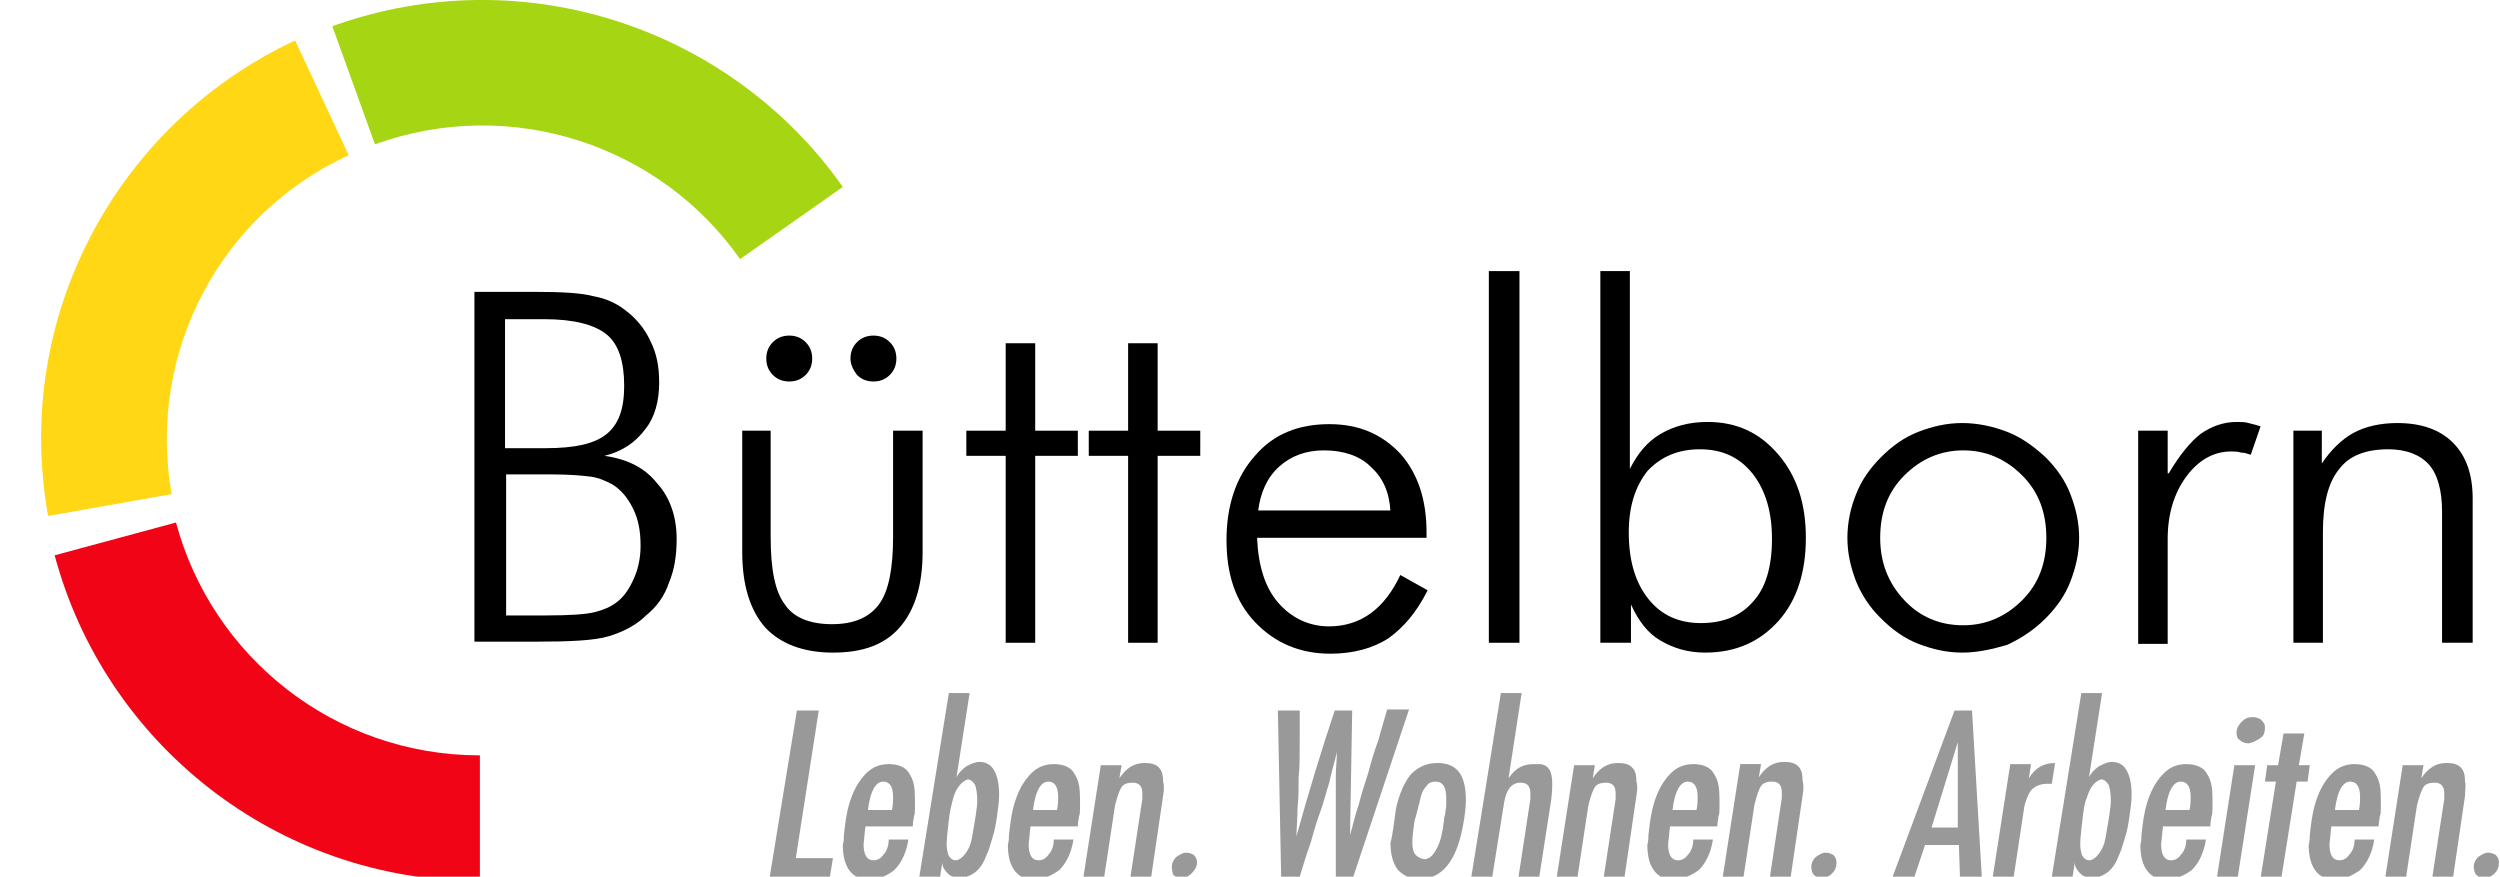
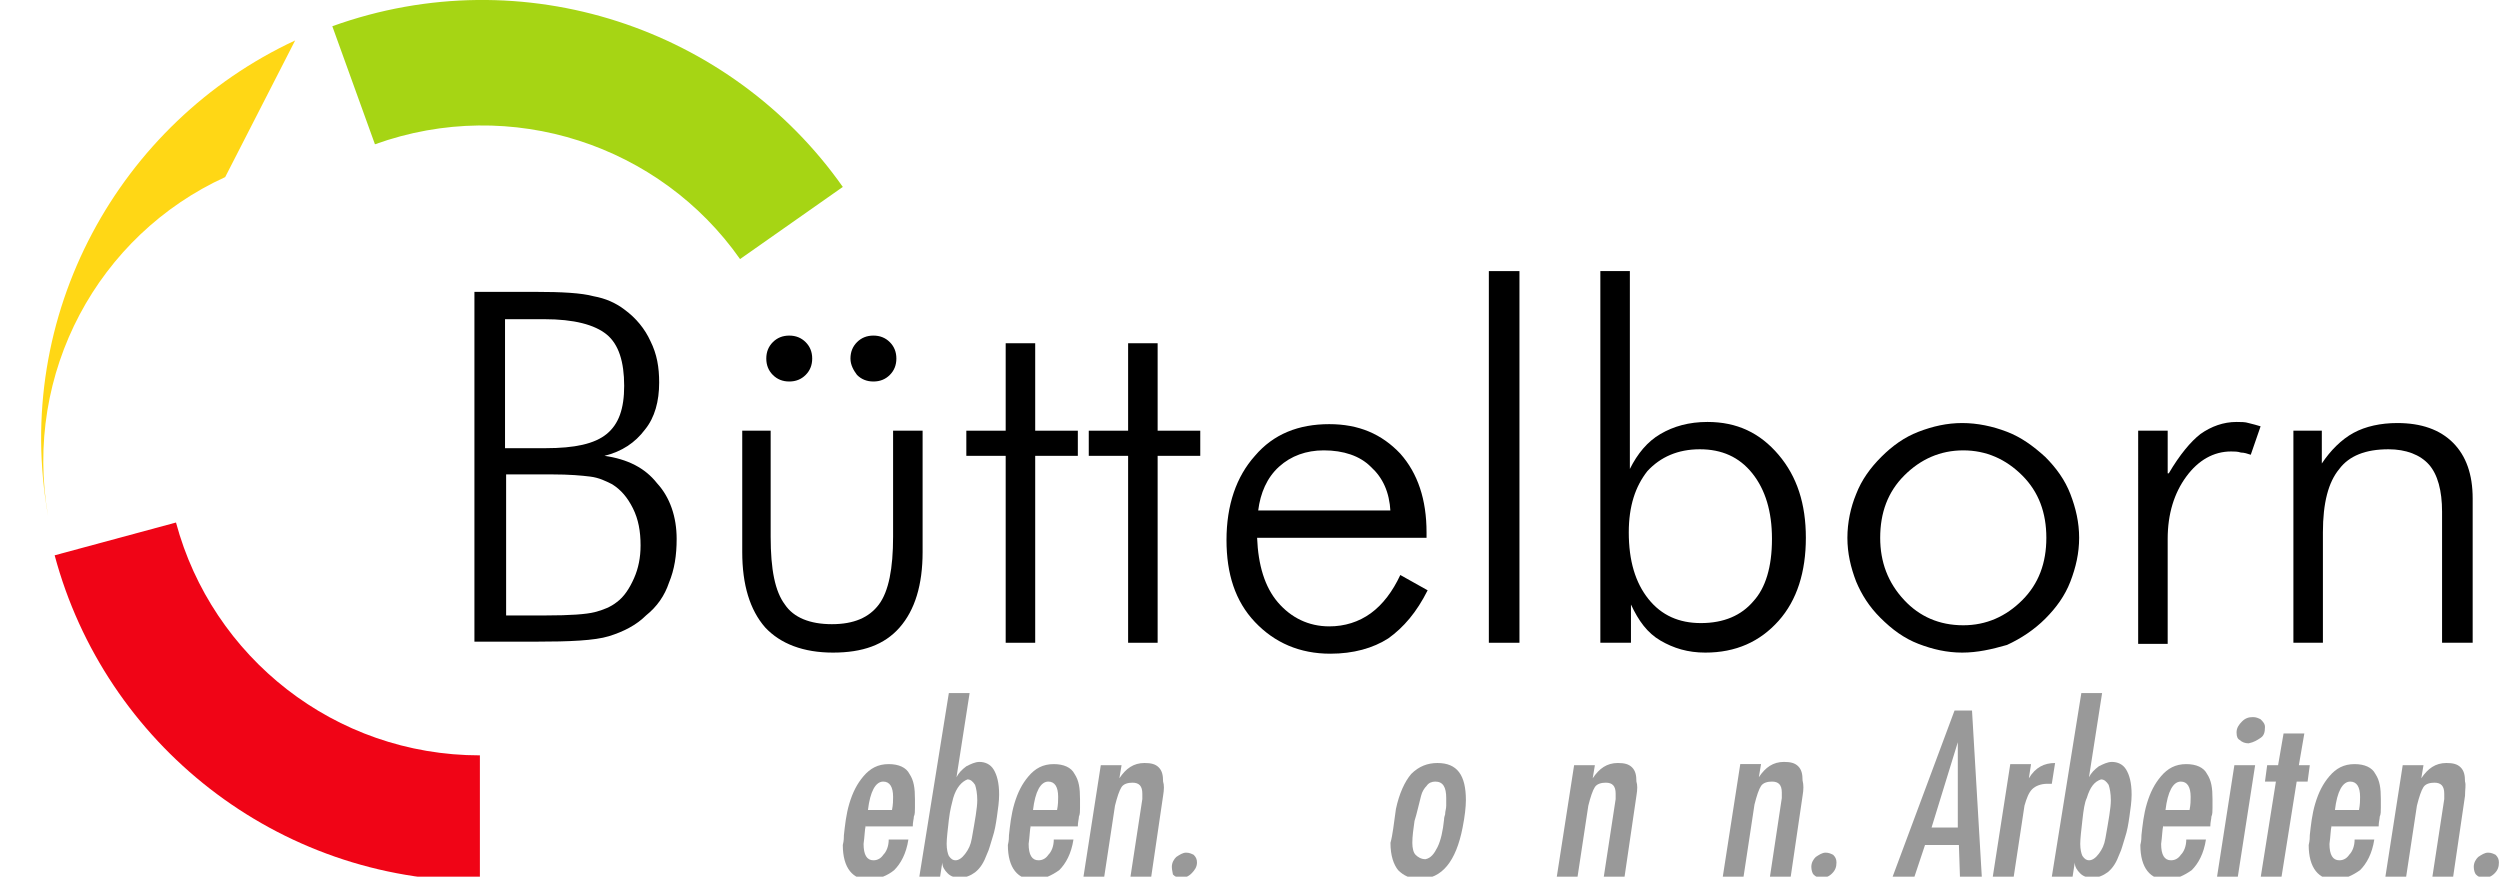
<svg xmlns="http://www.w3.org/2000/svg" version="1.1" id="Logo-Büttelborn" x="0px" y="0px" width="228.7px" height="80.2px" viewBox="0 0 228.7 80.2" style="enable-background:new 0 0 228.7 80.2;" xml:space="preserve">
  <style type="text/css">
	.st0{fill:#A6D514;}
	.st1{fill:#FFD715;}
	.st2{fill:#F00416;}
	.st3{fill:#999999;}
</style>
  <g>
    <path class="st0" d="M77.1,17.1C66.9,2.6,47.9-3.9,30.4,2.4l3.9,10.8c12.5-4.5,26.1,0.1,33.4,10.5L77.1,17.1z" />
  </g>
  <g>
-     <path class="st1" d="M27,3.7C10.9,11.2,1.1,28.8,4.4,47.2l11.3-2c-2.3-13.1,4.6-25.7,16.2-31L27,3.7z" />
+     <path class="st1" d="M27,3.7C10.9,11.2,1.1,28.8,4.4,47.2c-2.3-13.1,4.6-25.7,16.2-31L27,3.7z" />
  </g>
  <g>
    <path class="st2" d="M5,50.8c4.6,17.2,20.3,29.8,38.9,29.8l0-11.5c-13.3,0-24.5-9-27.8-21.3L5,50.8z" />
  </g>
  <g id="Büttelborn">
    <path d="M43.4,58.8V26.7H49c2.4,0,4.2,0.1,5.3,0.4c1.1,0.2,2,0.6,2.8,1.2c1.1,0.8,1.9,1.8,2.4,2.9c0.6,1.2,0.8,2.4,0.8,3.8   c0,1.7-0.4,3.2-1.3,4.3c-0.9,1.2-2.1,2-3.7,2.4c2.1,0.3,3.7,1.1,4.8,2.5c1.2,1.3,1.8,3.1,1.8,5.1c0,1.5-0.2,2.8-0.7,4   c-0.4,1.2-1.1,2.2-2.1,3c-0.9,0.9-2.1,1.5-3.4,1.9c-1.3,0.4-3.6,0.5-6.7,0.5H43.4z M46.3,41h3.6c2.7,0,4.5-0.4,5.6-1.3   c1.1-0.9,1.6-2.3,1.6-4.4c0-2.2-0.5-3.8-1.6-4.7c-1.1-0.9-3-1.4-5.7-1.4h-3.6V41z M46.3,56.3H50c2.1,0,3.6-0.1,4.4-0.3   c0.8-0.2,1.5-0.5,2-0.9c0.7-0.5,1.2-1.3,1.6-2.2c0.4-0.9,0.6-1.9,0.6-3c0-1.3-0.2-2.4-0.7-3.4c-0.5-1-1.1-1.7-1.9-2.2   c-0.6-0.3-1.2-0.6-2-0.7c-0.8-0.1-1.9-0.2-3.5-0.2H50h-3.7V56.3z" />
    <path d="M70.5,39.4v9.7c0,3,0.4,5,1.3,6.2c0.8,1.2,2.3,1.8,4.3,1.8c2,0,3.4-0.6,4.3-1.8c0.9-1.2,1.3-3.3,1.3-6.2v-9.7h2.7v11.1   c0,3-0.7,5.3-2.1,6.9c-1.4,1.6-3.4,2.3-6.1,2.3c-2.7,0-4.8-0.8-6.2-2.3c-1.4-1.6-2.1-3.9-2.1-6.9V39.4H70.5z M70.1,32.8   c0-0.6,0.2-1.1,0.6-1.5c0.4-0.4,0.9-0.6,1.5-0.6c0.6,0,1.1,0.2,1.5,0.6c0.4,0.4,0.6,0.9,0.6,1.5c0,0.6-0.2,1.1-0.6,1.5   c-0.4,0.4-0.9,0.6-1.5,0.6c-0.6,0-1.1-0.2-1.5-0.6C70.3,33.9,70.1,33.4,70.1,32.8z M77.8,32.8c0-0.6,0.2-1.1,0.6-1.5   c0.4-0.4,0.9-0.6,1.5-0.6c0.6,0,1.1,0.2,1.5,0.6c0.4,0.4,0.6,0.9,0.6,1.5c0,0.6-0.2,1.1-0.6,1.5c-0.4,0.4-0.9,0.6-1.5,0.6   c-0.6,0-1.1-0.2-1.5-0.6C78.1,33.9,77.8,33.4,77.8,32.8z" />
    <path d="M92,41.7h-3.6v-2.3H92v-8h2.7v8h3.9v2.3h-3.9v17.1H92V41.7z" />
    <path d="M103.2,41.7h-3.6v-2.3h3.6v-8h2.7v8h3.9v2.3h-3.9v17.1h-2.7V41.7z" />
    <path d="M130.4,49.2H115c0.1,2.5,0.7,4.5,1.9,5.9c1.2,1.4,2.8,2.2,4.7,2.2c1.4,0,2.7-0.4,3.8-1.2c1.1-0.8,2-2,2.7-3.5l2.5,1.4   c-1,2-2.2,3.4-3.6,4.4c-1.4,0.9-3.2,1.4-5.3,1.4c-2.8,0-5.1-1-6.9-2.9c-1.8-1.9-2.6-4.4-2.6-7.5c0-3.2,0.9-5.8,2.6-7.7   c1.7-2,4-2.9,6.8-2.9c2.7,0,4.8,0.9,6.5,2.7c1.6,1.8,2.4,4.2,2.4,7.2V49.2z M127.2,46.8c-0.1-1.8-0.7-3.1-1.8-4.1   c-1-1-2.5-1.5-4.3-1.5c-1.6,0-3,0.5-4.1,1.5c-1.1,1-1.7,2.4-1.9,4H127.2z" />
    <path d="M139,58.8h-2.8v-34h2.8V58.8z" />
    <path d="M149.1,58.8h-2.7v-34h2.7v18.1c0.7-1.4,1.6-2.5,2.8-3.2c1.2-0.7,2.6-1.1,4.3-1.1c2.7,0,4.8,1,6.5,3c1.7,2,2.5,4.5,2.5,7.6   c0,3.1-0.8,5.7-2.5,7.6c-1.7,1.9-3.9,2.9-6.7,2.9c-1.6,0-2.9-0.4-4.1-1.1c-1.2-0.7-2-1.8-2.7-3.3V58.8z M162.1,49.3   c0-2.5-0.6-4.5-1.8-6c-1.2-1.5-2.8-2.2-4.8-2.2c-2,0-3.6,0.7-4.8,2c-1.1,1.4-1.7,3.2-1.7,5.6c0,2.6,0.6,4.6,1.8,6.1   c1.2,1.5,2.8,2.2,4.8,2.2c2.1,0,3.7-0.7,4.8-2C161.5,53.8,162.1,51.9,162.1,49.3z" />
    <path d="M179.5,59.7c-1.4,0-2.7-0.3-4-0.8c-1.3-0.5-2.4-1.3-3.5-2.4c-1-1-1.7-2.1-2.2-3.3c-0.5-1.3-0.8-2.6-0.8-4   c0-1.4,0.3-2.8,0.8-4c0.5-1.3,1.3-2.4,2.3-3.4c1-1,2.1-1.8,3.4-2.3c1.3-0.5,2.6-0.8,4-0.8c1.4,0,2.8,0.3,4.1,0.8   c1.3,0.5,2.4,1.3,3.5,2.3c1,1,1.8,2.1,2.3,3.4c0.5,1.3,0.8,2.6,0.8,4c0,1.4-0.3,2.7-0.8,4c-0.5,1.3-1.3,2.4-2.3,3.4   c-1,1-2.2,1.8-3.5,2.4C182.2,59.4,180.9,59.7,179.5,59.7z M179.6,57.2c2.1,0,3.9-0.8,5.4-2.3c1.5-1.5,2.2-3.4,2.2-5.7   c0-2.3-0.7-4.2-2.2-5.7c-1.5-1.5-3.3-2.3-5.4-2.3c-2.1,0-3.9,0.8-5.4,2.3c-1.5,1.5-2.2,3.4-2.2,5.7c0,2.2,0.7,4.1,2.2,5.7   C175.6,56.4,177.4,57.2,179.6,57.2z" />
    <path d="M198.4,43.3c1-1.7,2-2.9,2.9-3.6c1-0.7,2.1-1.1,3.3-1.1c0.4,0,0.8,0,1.1,0.1c0.4,0.1,0.8,0.2,1.1,0.3l-0.9,2.6   c-0.3-0.1-0.6-0.2-0.9-0.2c-0.3-0.1-0.6-0.1-0.9-0.1c-1.6,0-3,0.8-4.1,2.3c-1.1,1.5-1.7,3.4-1.7,5.7v9.6h-2.7V39.4h2.7V43.3z" />
    <path d="M209.8,58.8V39.4h2.6v3c0.8-1.2,1.8-2.2,2.9-2.8c1.1-0.6,2.5-0.9,4-0.9c2.2,0,3.9,0.6,5.1,1.8c1.2,1.2,1.8,2.9,1.8,5.1   v13.2h-2.8v-12c0-1.9-0.4-3.4-1.2-4.3c-0.8-0.9-2.1-1.4-3.7-1.4c-2.1,0-3.6,0.6-4.5,1.8c-1,1.2-1.5,3.1-1.5,5.8v10.1H209.8z" />
  </g>
  <g id="Claim">
-     <path class="st3" d="M72.9,65h2l-2.1,13.5h3.4l-0.3,1.8h-5.5L72.9,65z" />
    <path class="st3" d="M79.2,75.5c-0.1,0.4-0.1,1-0.2,1.7c0,1,0.3,1.5,0.9,1.5c0.4,0,0.7-0.2,0.9-0.5c0.3-0.3,0.5-0.8,0.5-1.4h1.8   c-0.2,1.3-0.7,2.2-1.3,2.8c-0.6,0.5-1.4,0.8-2.2,0.9c-1.6,0-2.5-1.1-2.5-3.2c0.1-0.4,0.1-0.7,0.1-0.9c0.1-0.9,0.2-1.9,0.5-2.9   c0.3-1,0.7-1.8,1.3-2.5c0.6-0.7,1.3-1.1,2.3-1.1c0.9,0,1.6,0.3,1.9,0.9c0.4,0.6,0.5,1.3,0.5,2.3c0,0.2,0,0.5,0,0.8   c0,0.3,0,0.6-0.1,0.8c0,0.2-0.1,0.5-0.1,0.9H79.2z M79.4,74.1h2.2c0.1-0.5,0.1-0.9,0.1-1.2c0-0.9-0.3-1.4-0.9-1.4   C80.1,71.5,79.6,72.4,79.4,74.1z" />
    <path class="st3" d="M84.1,80.2l2.7-16.8h1.9l-1.2,7.7h0c0.2-0.4,0.5-0.7,0.9-1c0.4-0.2,0.8-0.4,1.2-0.4c0.5,0,1,0.2,1.3,0.7   c0.3,0.5,0.5,1.2,0.5,2.3c0,0.6-0.1,1.3-0.2,2c-0.1,0.7-0.2,1.3-0.4,1.9c-0.2,0.6-0.3,1.1-0.5,1.5c-0.3,0.8-0.6,1.3-1.1,1.7   c-0.4,0.3-0.9,0.5-1.4,0.5c-0.4,0-0.8-0.1-1.1-0.4c-0.3-0.3-0.5-0.6-0.5-1h0L86,80.2H84.1z M87.2,73c-0.1,0.4-0.3,1.1-0.4,2   c-0.1,0.9-0.2,1.7-0.2,2.2c0,0.5,0.1,0.9,0.2,1.1c0.2,0.3,0.4,0.4,0.6,0.4c0.3,0,0.6-0.2,0.9-0.6c0.3-0.4,0.5-0.8,0.6-1.4   c0.3-1.7,0.5-2.8,0.5-3.5c0-0.6-0.1-1.1-0.2-1.4c-0.2-0.3-0.4-0.5-0.7-0.5C88,71.5,87.5,72,87.2,73z" />
    <path class="st3" d="M94.3,75.5c-0.1,0.4-0.1,1-0.2,1.7c0,1,0.3,1.5,0.9,1.5c0.4,0,0.7-0.2,0.9-0.5c0.3-0.3,0.5-0.8,0.5-1.4h1.8   c-0.2,1.3-0.7,2.2-1.3,2.8c-0.7,0.5-1.4,0.8-2.2,0.9c-1.6,0-2.5-1.1-2.5-3.2c0.1-0.4,0.1-0.7,0.1-0.9c0.1-0.9,0.2-1.9,0.5-2.9   c0.3-1,0.7-1.8,1.3-2.5c0.6-0.7,1.3-1.1,2.3-1.1c0.9,0,1.6,0.3,1.9,0.9c0.4,0.6,0.5,1.3,0.5,2.3c0,0.2,0,0.5,0,0.8   c0,0.3,0,0.6-0.1,0.8c0,0.2-0.1,0.5-0.1,0.9H94.3z M94.5,74.1h2.2c0.1-0.5,0.1-0.9,0.1-1.2c0-0.9-0.3-1.4-0.9-1.4   C95.2,71.5,94.7,72.4,94.5,74.1z" />
    <path class="st3" d="M106.4,72.8l-1.1,7.5h-1.9l1.1-7.2c0-0.1,0-0.1,0-0.2c0-0.1,0-0.2,0-0.3c0-0.7-0.3-1-0.9-1   c-0.4,0-0.8,0.1-1,0.4c-0.2,0.3-0.4,0.9-0.6,1.7l-1,6.6h-1.9l1.6-10.3h1.9l-0.2,1.2h0c0.6-0.9,1.3-1.4,2.3-1.4c0.6,0,1,0.1,1.3,0.4   c0.3,0.3,0.4,0.7,0.4,1.3C106.5,71.8,106.5,72.2,106.4,72.8z" />
    <path class="st3" d="M107.2,79.3c0-0.4,0.2-0.7,0.4-0.9c0.3-0.2,0.6-0.4,0.9-0.4c0.3,0,0.5,0.1,0.7,0.2c0.2,0.2,0.3,0.4,0.3,0.7   c0,0.4-0.2,0.7-0.5,1c-0.3,0.3-0.6,0.4-1,0.4c-0.3,0-0.5-0.1-0.7-0.3C107.3,79.9,107.2,79.6,107.2,79.3z" />
-     <path class="st3" d="M117.2,80.2L116.9,65h2c0,0,0,0.8,0,2.4c0,1.6,0,2.8-0.1,3.7c0,0.9,0,1.8-0.1,2.8c0,1-0.1,1.9-0.1,2.6h0   c1.1-4,2.3-7.9,3.5-11.5h1.6l-0.2,11.4h0c0.3-1,0.5-2,0.8-2.8c0.2-0.8,0.5-1.8,0.9-3c0.3-1.2,0.6-2.1,0.9-2.9   c0.2-0.8,0.5-1.7,0.8-2.8h2l-5.1,15.3h-1.6v-1.8v-1.7c0-0.6,0-1.5,0-2.7c0-1.2,0-2.2,0-3c0-0.8,0.1-1.5,0.1-2.2h0   c-0.2,0.9-0.5,1.8-0.7,2.8c-0.3,0.9-0.5,1.8-0.8,2.6c-0.3,0.8-0.6,1.8-0.9,2.9c-0.4,1.1-0.7,2.1-1,3.1H117.2z" />
    <path class="st3" d="M127.7,74c0.3-1.4,0.8-2.5,1.4-3.2c0.7-0.7,1.5-1,2.4-1c1.8,0,2.6,1.1,2.6,3.4c0,0.6-0.1,1.5-0.3,2.5   c-0.6,3.1-1.9,4.7-3.9,4.7c-0.9,0-1.5-0.3-2-0.8c-0.4-0.5-0.7-1.3-0.7-2.5C127.4,76.4,127.5,75.4,127.7,74z M129.4,75.1   c-0.1,0.7-0.2,1.4-0.2,2c0,0.5,0.1,0.9,0.3,1.1c0.2,0.2,0.5,0.4,0.9,0.4c0.5-0.1,0.8-0.5,1.1-1.1c0.3-0.6,0.5-1.5,0.6-2.5   c0-0.1,0-0.2,0.1-0.5c0-0.3,0.1-0.5,0.1-0.8c0-0.3,0-0.5,0-0.7c0-1-0.3-1.5-1-1.5c-0.3,0-0.6,0.1-0.8,0.4c-0.2,0.2-0.4,0.5-0.5,0.9   c-0.1,0.4-0.2,0.8-0.3,1.2C129.6,74.4,129.5,74.8,129.4,75.1z" />
-     <path class="st3" d="M134.6,80.2l2.7-16.8h1.9l-1.2,7.8h0c0.6-0.9,1.3-1.3,2.3-1.3h0.6c0.8,0.1,1.1,0.7,1.1,1.8   c0,0.2,0,0.7-0.1,1.5l-1.1,7.1h-1.9l1.1-7.2c0-0.1,0-0.1,0-0.2c0-0.1,0-0.2,0-0.3c0-0.7-0.3-1-0.9-1c-0.8,0-1.3,0.6-1.5,1.8   l-1.1,6.9H134.6z" />
    <path class="st3" d="M149.7,72.8l-1.1,7.5h-1.9l1.1-7.2c0-0.1,0-0.1,0-0.2c0-0.1,0-0.2,0-0.3c0-0.7-0.3-1-0.9-1   c-0.4,0-0.8,0.1-1,0.4c-0.2,0.3-0.4,0.9-0.6,1.7l-1,6.6h-1.9l1.6-10.3h1.9l-0.2,1.2h0c0.6-0.9,1.3-1.4,2.3-1.4c0.6,0,1,0.1,1.3,0.4   c0.3,0.3,0.4,0.7,0.4,1.3C149.8,71.8,149.8,72.2,149.7,72.8z" />
-     <path class="st3" d="M152.8,75.5c-0.1,0.4-0.1,1-0.2,1.7c0,1,0.3,1.5,0.9,1.5c0.4,0,0.7-0.2,0.9-0.5c0.3-0.3,0.5-0.8,0.5-1.4h1.8   c-0.2,1.3-0.7,2.2-1.3,2.8c-0.7,0.5-1.4,0.8-2.2,0.9c-1.6,0-2.5-1.1-2.5-3.2c0.1-0.4,0.1-0.7,0.1-0.9c0.1-0.9,0.2-1.9,0.5-2.9   c0.3-1,0.7-1.8,1.3-2.5c0.6-0.7,1.3-1.1,2.3-1.1c0.9,0,1.6,0.3,1.9,0.9c0.4,0.6,0.5,1.3,0.5,2.3c0,0.2,0,0.5,0,0.8   c0,0.3,0,0.6-0.1,0.8c0,0.2-0.1,0.5-0.1,0.9H152.8z M153,74.1h2.2c0.1-0.5,0.1-0.9,0.1-1.2c0-0.9-0.3-1.4-0.9-1.4   C153.7,71.5,153.2,72.4,153,74.1z" />
    <path class="st3" d="M164.9,72.8l-1.1,7.5h-1.9L163,73c0-0.1,0-0.1,0-0.2c0-0.1,0-0.2,0-0.3c0-0.7-0.3-1-0.9-1   c-0.4,0-0.8,0.1-1,0.4c-0.2,0.3-0.4,0.9-0.6,1.7l-1,6.6h-1.9l1.6-10.3h1.9l-0.2,1.2h0c0.6-0.9,1.3-1.4,2.3-1.4c0.6,0,1,0.1,1.3,0.4   c0.3,0.3,0.4,0.7,0.4,1.3C165,71.8,165,72.2,164.9,72.8z" />
    <path class="st3" d="M165.7,79.3c0-0.4,0.2-0.7,0.4-0.9c0.3-0.2,0.6-0.4,0.9-0.4c0.3,0,0.5,0.1,0.7,0.2c0.2,0.2,0.3,0.4,0.3,0.7   c0,0.4-0.1,0.7-0.4,1c-0.3,0.3-0.6,0.4-1,0.4c-0.3,0-0.5-0.1-0.7-0.3C165.8,79.9,165.7,79.6,165.7,79.3z" />
    <path class="st3" d="M178.8,65h1.6l0.9,15.3h-2l-0.1-3h-3.1l-1,3h-2L178.8,65z M176.7,75.7h2.4l0-7.8h0L176.7,75.7z" />
    <path class="st3" d="M182.3,80.2l1.6-10.3h1.9l-0.2,1.3h0c0.6-1,1.4-1.4,2.4-1.4l-0.3,1.9c-0.1,0-0.2,0-0.4,0   c-0.6,0-1.1,0.2-1.4,0.5c-0.3,0.3-0.5,0.8-0.7,1.5l-1,6.6H182.3z" />
    <path class="st3" d="M187.7,80.2l2.7-16.8h1.9l-1.2,7.7h0c0.2-0.4,0.5-0.7,0.9-1c0.4-0.2,0.8-0.4,1.2-0.4c0.5,0,1,0.2,1.3,0.7   c0.3,0.5,0.5,1.2,0.5,2.3c0,0.6-0.1,1.3-0.2,2c-0.1,0.7-0.2,1.3-0.4,1.9c-0.2,0.6-0.3,1.1-0.5,1.5c-0.3,0.8-0.6,1.3-1.1,1.7   c-0.4,0.3-0.9,0.5-1.4,0.5c-0.4,0-0.8-0.1-1.1-0.4c-0.3-0.3-0.5-0.6-0.5-1h0l-0.2,1.3H187.7z M190.9,73c-0.2,0.4-0.3,1.1-0.4,2   c-0.1,0.9-0.2,1.7-0.2,2.2c0,0.5,0.1,0.9,0.2,1.1c0.2,0.3,0.4,0.4,0.6,0.4c0.3,0,0.6-0.2,0.9-0.6c0.3-0.4,0.5-0.8,0.6-1.4   c0.3-1.7,0.5-2.8,0.5-3.5c0-0.6-0.1-1.1-0.2-1.4c-0.2-0.3-0.4-0.5-0.7-0.5C191.6,71.5,191.2,72,190.9,73z" />
    <path class="st3" d="M197.9,75.5c-0.1,0.4-0.1,1-0.2,1.7c0,1,0.3,1.5,0.9,1.5c0.4,0,0.7-0.2,0.9-0.5c0.3-0.3,0.5-0.8,0.5-1.4h1.8   c-0.2,1.3-0.7,2.2-1.3,2.8c-0.7,0.5-1.4,0.8-2.2,0.9c-1.6,0-2.5-1.1-2.5-3.2c0.1-0.4,0.1-0.7,0.1-0.9c0.1-0.9,0.2-1.9,0.5-2.9   c0.3-1,0.7-1.8,1.3-2.5c0.6-0.7,1.3-1.1,2.3-1.1c0.9,0,1.6,0.3,1.9,0.9c0.4,0.6,0.5,1.3,0.5,2.3c0,0.2,0,0.5,0,0.8   c0,0.3,0,0.6-0.1,0.8c0,0.2-0.1,0.5-0.1,0.9H197.9z M198.1,74.1h2.2c0.1-0.5,0.1-0.9,0.1-1.2c0-0.9-0.3-1.4-0.9-1.4   C198.8,71.5,198.3,72.4,198.1,74.1z" />
    <path class="st3" d="M206.3,70l-1.6,10.3h-1.9l1.6-10.3H206.3z M204.6,67c0-0.4,0.2-0.7,0.5-1c0.3-0.3,0.6-0.4,1-0.4   c0.3,0,0.5,0.1,0.7,0.2c0.2,0.2,0.4,0.4,0.4,0.7c0,0.5-0.1,0.8-0.4,1c-0.3,0.2-0.6,0.4-1.1,0.5c-0.3,0-0.6-0.1-0.8-0.3   C204.7,67.6,204.6,67.4,204.6,67z" />
    <path class="st3" d="M208.9,67.1h1.9l-0.5,2.9h1l-0.2,1.5h-1l-1.4,8.8h-1.9l1.4-8.8h-1l0.2-1.5h1L208.9,67.1z" />
    <path class="st3" d="M213.3,75.5c-0.1,0.4-0.1,1-0.2,1.7c0,1,0.3,1.5,0.9,1.5c0.4,0,0.7-0.2,0.9-0.5c0.3-0.3,0.5-0.8,0.5-1.4h1.8   c-0.2,1.3-0.7,2.2-1.3,2.8c-0.7,0.5-1.4,0.8-2.2,0.9c-1.6,0-2.5-1.1-2.5-3.2c0.1-0.4,0.1-0.7,0.1-0.9c0.1-0.9,0.2-1.9,0.5-2.9   c0.3-1,0.7-1.8,1.3-2.5c0.6-0.7,1.3-1.1,2.3-1.1c0.9,0,1.6,0.3,1.9,0.9c0.4,0.6,0.5,1.3,0.5,2.3c0,0.2,0,0.5,0,0.8   c0,0.3,0,0.6-0.1,0.8c0,0.2-0.1,0.5-0.1,0.9H213.3z M213.6,74.1h2.2c0.1-0.5,0.1-0.9,0.1-1.2c0-0.9-0.3-1.4-0.9-1.4   C214.3,71.5,213.8,72.4,213.6,74.1z" />
    <path class="st3" d="M225.5,72.8l-1.1,7.5h-1.9l1.1-7.2c0-0.1,0-0.1,0-0.2c0-0.1,0-0.2,0-0.3c0-0.7-0.3-1-0.9-1   c-0.4,0-0.8,0.1-1,0.4c-0.2,0.3-0.4,0.9-0.6,1.7l-1,6.6h-1.9l1.6-10.3h1.9l-0.2,1.2h0c0.6-0.9,1.3-1.4,2.3-1.4c0.6,0,1,0.1,1.3,0.4   c0.3,0.3,0.4,0.7,0.4,1.3C225.6,71.8,225.5,72.2,225.5,72.8z" />
    <path class="st3" d="M226.3,79.3c0-0.4,0.2-0.7,0.4-0.9c0.3-0.2,0.6-0.4,0.9-0.4c0.3,0,0.5,0.1,0.7,0.2c0.2,0.2,0.3,0.4,0.3,0.7   c0,0.4-0.1,0.7-0.4,1c-0.3,0.3-0.6,0.4-1,0.4c-0.3,0-0.5-0.1-0.7-0.3C226.4,79.9,226.3,79.6,226.3,79.3z" />
  </g>
</svg>